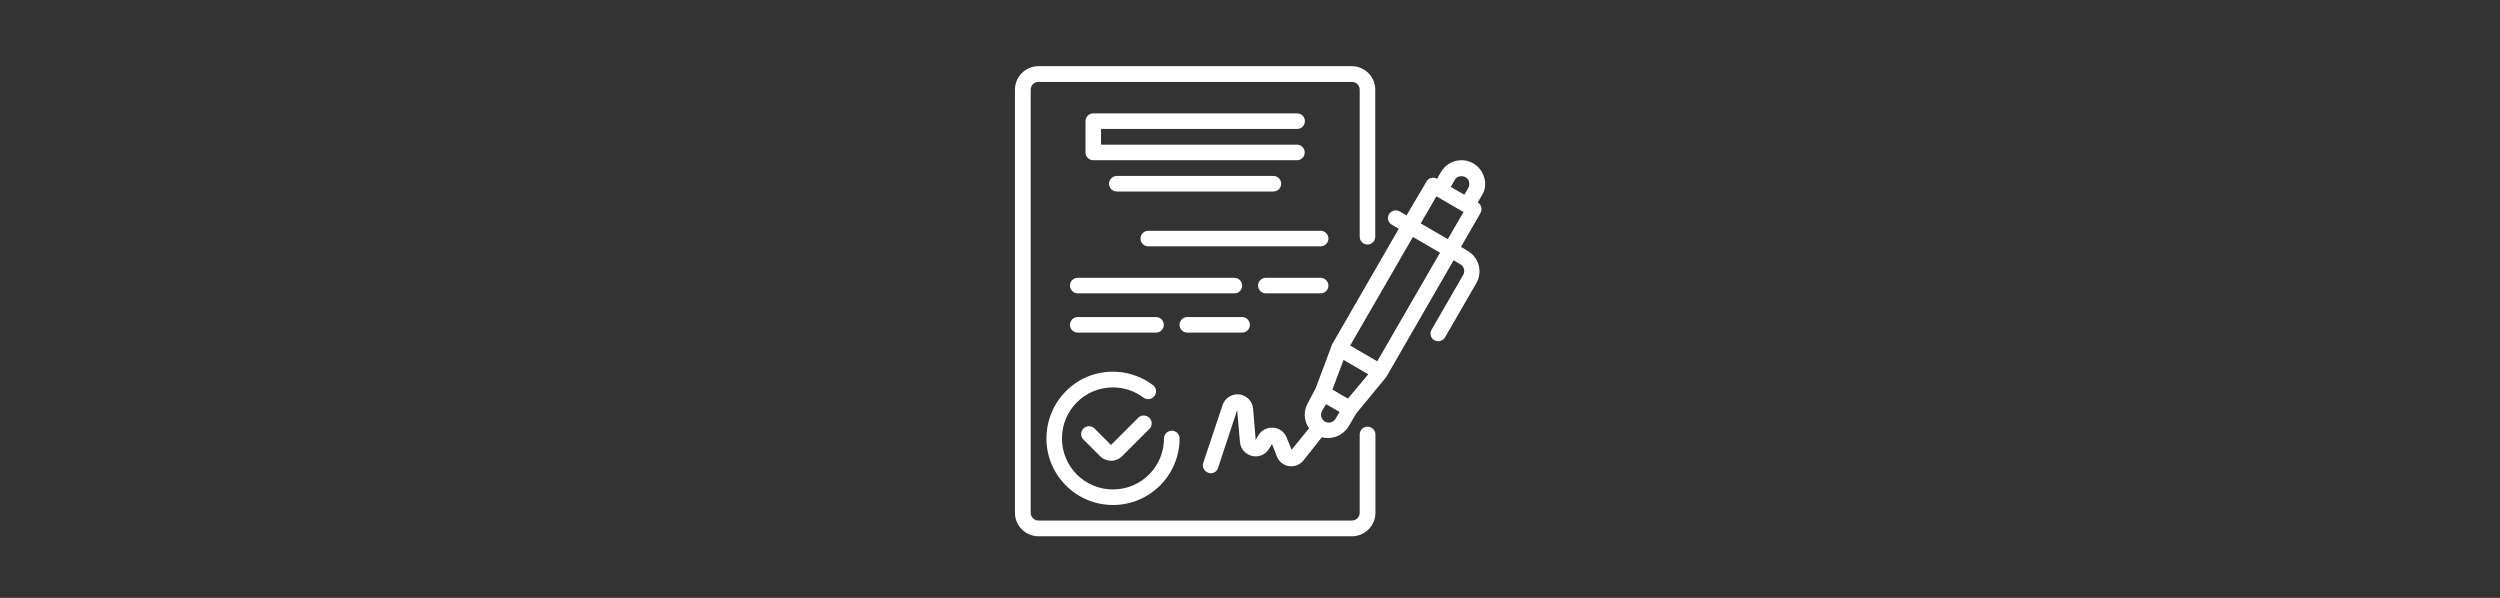
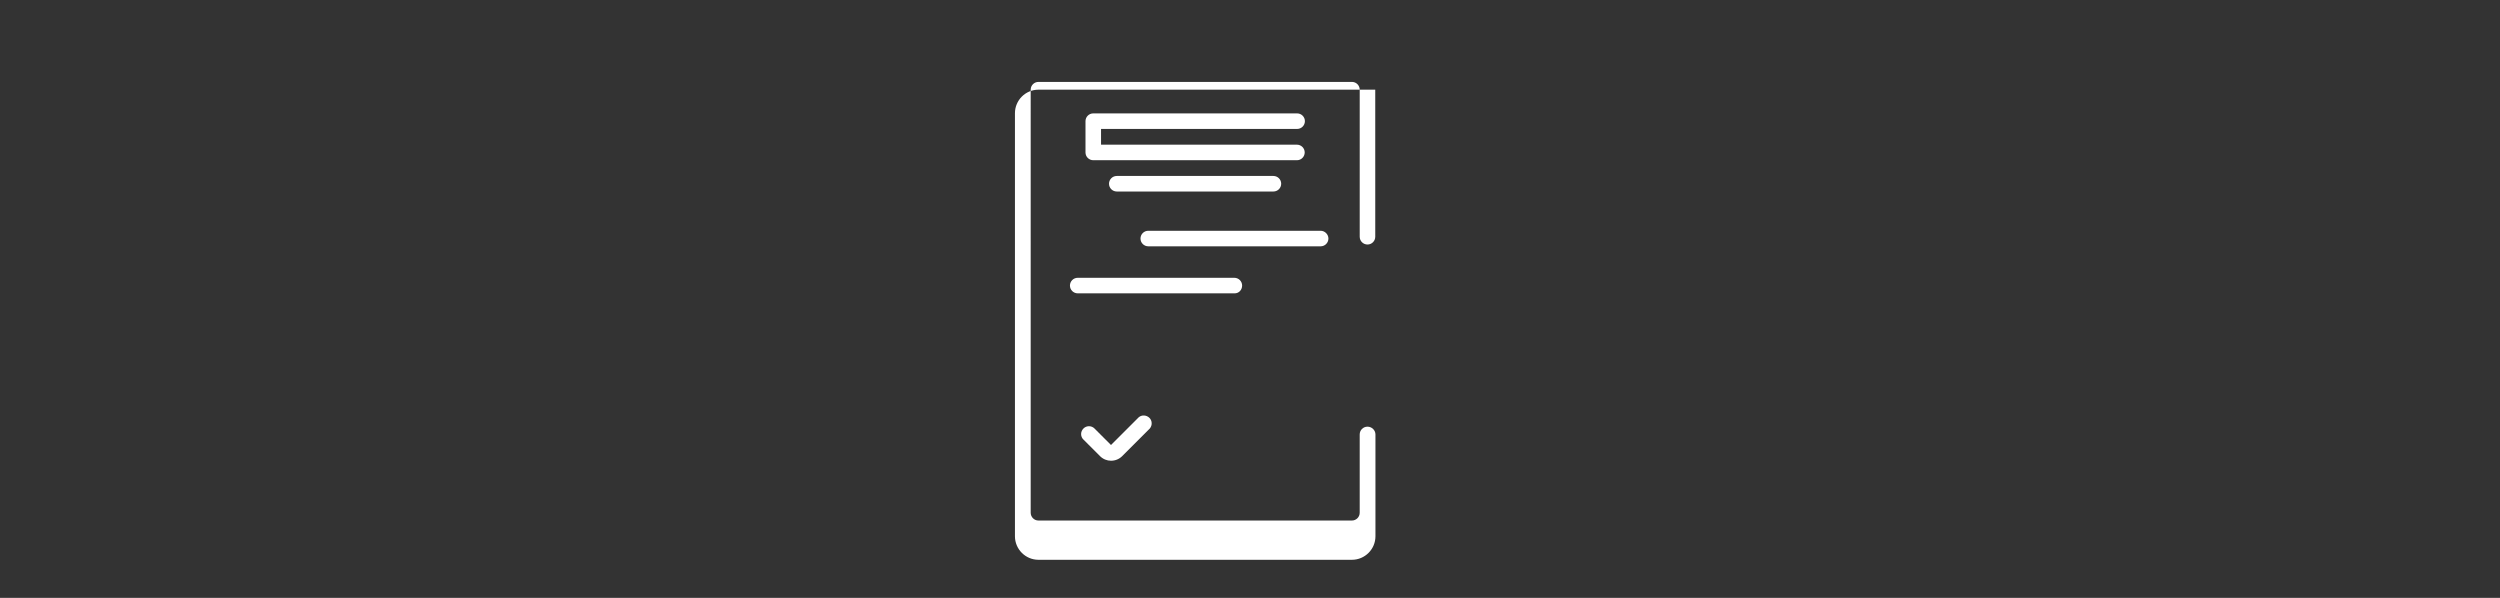
<svg xmlns="http://www.w3.org/2000/svg" version="1.1" id="Laag_1" x="0px" y="0px" viewBox="0 0 1254.5 300" style="enable-background:new 0 0 1254.5 300;" xml:space="preserve">
  <rect x="0" y="0" width="1254.5" height="300" fill="#333333" stroke="none" />
  <style type="text/css">
	.st0{fill:#FFFFFF;}
</style>
  <g>
-     <path class="st0" d="M744.8,89.2c-0.8-3-2.8-5.6-5.5-7.2c-2.7-1.6-5.9-2-9-1.2c-3,0.8-5.6,2.8-7.2,5.5l-2,3.4   c-1.9-1.1-4.3-0.4-5.3,1.4l-10,17l-3.4-2c-0.9-0.5-2-0.7-3-0.4c-1,0.3-1.9,0.9-2.4,1.8c-1.1,1.9-0.4,4.3,1.5,5.3l3.4,2l-33.4,57.9   l-8.3,22.1l-3.9,7.4c-2.3,4-2.1,9,0.6,12.7l-8.8,10.8l-2.5-6.2c-1.1-2.8-3.7-4.7-6.7-4.9c-3-0.2-5.8,1.2-7.4,3.8l-1.4,2.4   l-1.3-15.7c-0.3-3.7-3.2-6.7-6.9-7.2c-3.7-0.4-7.2,1.8-8.4,5.3l-9.7,29c-0.7,2.1,0.4,4.3,2.5,5c0.4,0.2,0.8,0.3,1.2,0.3   c1.7,0,3.2-1.1,3.7-2.7l9.6-29l1.4,16c0.3,3.4,2.7,6.2,6.1,7c3.3,0.8,6.8-0.7,8.5-3.6l1.5-2.4l2.4,6.2c1,2.6,3.4,4.5,6.1,4.9   c2.8,0.4,5.5-0.7,7.3-2.9l9.2-11.6c1,0.3,2.1,0.4,3.1,0.4c4.2,0,8.1-2.2,10.3-5.8l3.9-6.6l15-18.2l33.8-58.6l3.4,2   c0.9,0.5,1.6,1.4,1.8,2.4c0.3,1,0.1,2.1-0.4,3l-15.7,27.2c-0.6,0.9-0.8,2-0.6,3c0.2,1,0.9,2,1.8,2.5c0.9,0.5,2,0.7,3,0.4   c1-0.3,1.9-0.9,2.4-1.8l15.7-27.2c1.6-2.7,2-5.9,1.2-9c-0.8-3-2.8-5.6-5.5-7.2l-3.4-2l9.8-17c1.1-1.9,0.4-4.3-1.4-5.3l2-3.4   C745.3,95.5,745.7,92.2,744.8,89.2z M730,90.3c0.5-0.9,1.4-1.6,2.4-1.8c1-0.2,2.1-0.1,3,0.4c0.9,0.5,1.6,1.4,1.8,2.4   c0.2,1,0.1,2.1-0.4,3l-2,3.4l-6.8-3.9L730,90.3z M676.4,200l-2-1.1l-5.8-3.4l5.6-14.9l12.4,7.2L676.4,200z M664.6,211.4   c-1.7-1.2-2.2-3.4-1.2-5.2l2-3.4l6.8,3.9l-2,3.4c-0.6,1-1.5,1.6-2.6,1.9C666.7,212.2,665.5,212,664.6,211.4z M691.1,181.3   l-13.6-7.9l31.5-54.5l13.6,7.9L691.1,181.3z M726.5,120l-13.6-7.9l7.9-13.6l13.6,7.9L726.5,120z" />
    <path class="st0" d="M571.4,209.4l-13.9,13.9l-8.3-8.3c-1.5-1.5-4-1.5-5.5,0c-0.7,0.7-1.2,1.7-1.2,2.8c0,1,0.4,2.1,1.2,2.8l8.3,8.3   c1.5,1.5,3.5,2.3,5.5,2.3c2.1,0,4.1-0.8,5.6-2.3l13.9-13.9c1.3-1.6,1.2-3.9-0.2-5.3C575.3,208.2,572.9,208.1,571.4,209.4z" />
-     <path class="st0" d="M525.1,220c0,18.5,15,33.4,33.4,33.4c18.5,0,33.4-15,33.4-33.4c0-2.2-1.8-3.9-3.9-3.9s-3.9,1.8-3.9,3.9   c0,14.1-11.4,25.6-25.6,25.6s-25.6-11.4-25.6-25.6s11.4-25.6,25.6-25.6c5.5,0,10.9,1.8,15.3,5.1c1.7,1.3,4.2,1,5.5-0.8   c1.3-1.7,1-4.2-0.8-5.5c-10.1-7.6-23.7-8.8-35-3.2C532.2,195.8,525.1,207.3,525.1,220z" />
    <path class="st0" d="M650.9,64.7c2.2,0,3.9-1.8,3.9-3.9c0-2.2-1.8-3.9-3.9-3.9H548.6c-2.2,0-3.9,1.8-3.9,3.9v15.7   c0,2.2,1.8,3.9,3.9,3.9h102.2c2.2,0,3.9-1.8,3.9-3.9c0-2.2-1.8-3.9-3.9-3.9h-98.3v-7.9H650.9z" />
    <path class="st0" d="M560.4,88.3c-2.2,0-3.9,1.8-3.9,3.9c0,2.2,1.8,3.9,3.9,3.9h78.6c2.2,0,3.9-1.8,3.9-3.9c0-2.2-1.8-3.9-3.9-3.9   H560.4z" />
    <path class="st0" d="M662.7,115.8h-86.5c-2.2,0-3.9,1.8-3.9,3.9c0,2.2,1.8,3.9,3.9,3.9h86.5c2.2,0,3.9-1.8,3.9-3.9   C666.6,117.6,664.8,115.8,662.7,115.8z" />
    <path class="st0" d="M623.3,143.3c0-2.2-1.8-3.9-3.9-3.9h-78.6c-2.2,0-3.9,1.8-3.9,3.9c0,2.2,1.8,3.9,3.9,3.9h78.6   C621.6,147.3,623.3,145.5,623.3,143.3z" />
-     <path class="st0" d="M662.7,139.4h-27.5c-2.2,0-3.9,1.8-3.9,3.9c0,2.2,1.8,3.9,3.9,3.9h27.5c2.2,0,3.9-1.8,3.9-3.9   C666.6,141.2,664.8,139.4,662.7,139.4z" />
-     <path class="st0" d="M580.1,166.9c2.2,0,3.9-1.8,3.9-3.9c0-2.2-1.8-3.9-3.9-3.9h-39.3c-2.2,0-3.9,1.8-3.9,3.9   c0,2.2,1.8,3.9,3.9,3.9H580.1z" />
-     <path class="st0" d="M595.8,166.9h27.5c2.2,0,3.9-1.8,3.9-3.9c0-2.2-1.8-3.9-3.9-3.9h-27.5c-2.2,0-3.9,1.8-3.9,3.9   C591.9,165.2,593.7,166.9,595.8,166.9z" />
-     <path class="st0" d="M686.2,214.1c-2.2,0-3.9,1.8-3.9,3.9v39.3c0,2.2-1.8,3.9-3.9,3.9H521.1c-2.2,0-3.9-1.8-3.9-3.9V45   c0-2.2,1.8-3.9,3.9-3.9h157.3c2.2,0,3.9,1.8,3.9,3.9v73.8c0,2.2,1.8,3.9,3.9,3.9c2.2,0,3.9-1.8,3.9-3.9V45   c0-6.5-5.3-11.8-11.8-11.8H521.1c-6.5,0-11.8,5.3-11.8,11.8v212.3c0,6.5,5.3,11.8,11.8,11.8h157.3c6.5,0,11.8-5.3,11.8-11.8V218   C690.2,215.9,688.4,214.1,686.2,214.1z" />
+     <path class="st0" d="M686.2,214.1c-2.2,0-3.9,1.8-3.9,3.9v39.3c0,2.2-1.8,3.9-3.9,3.9H521.1c-2.2,0-3.9-1.8-3.9-3.9V45   c0-2.2,1.8-3.9,3.9-3.9h157.3c2.2,0,3.9,1.8,3.9,3.9v73.8c0,2.2,1.8,3.9,3.9,3.9c2.2,0,3.9-1.8,3.9-3.9V45   H521.1c-6.5,0-11.8,5.3-11.8,11.8v212.3c0,6.5,5.3,11.8,11.8,11.8h157.3c6.5,0,11.8-5.3,11.8-11.8V218   C690.2,215.9,688.4,214.1,686.2,214.1z" />
  </g>
</svg>